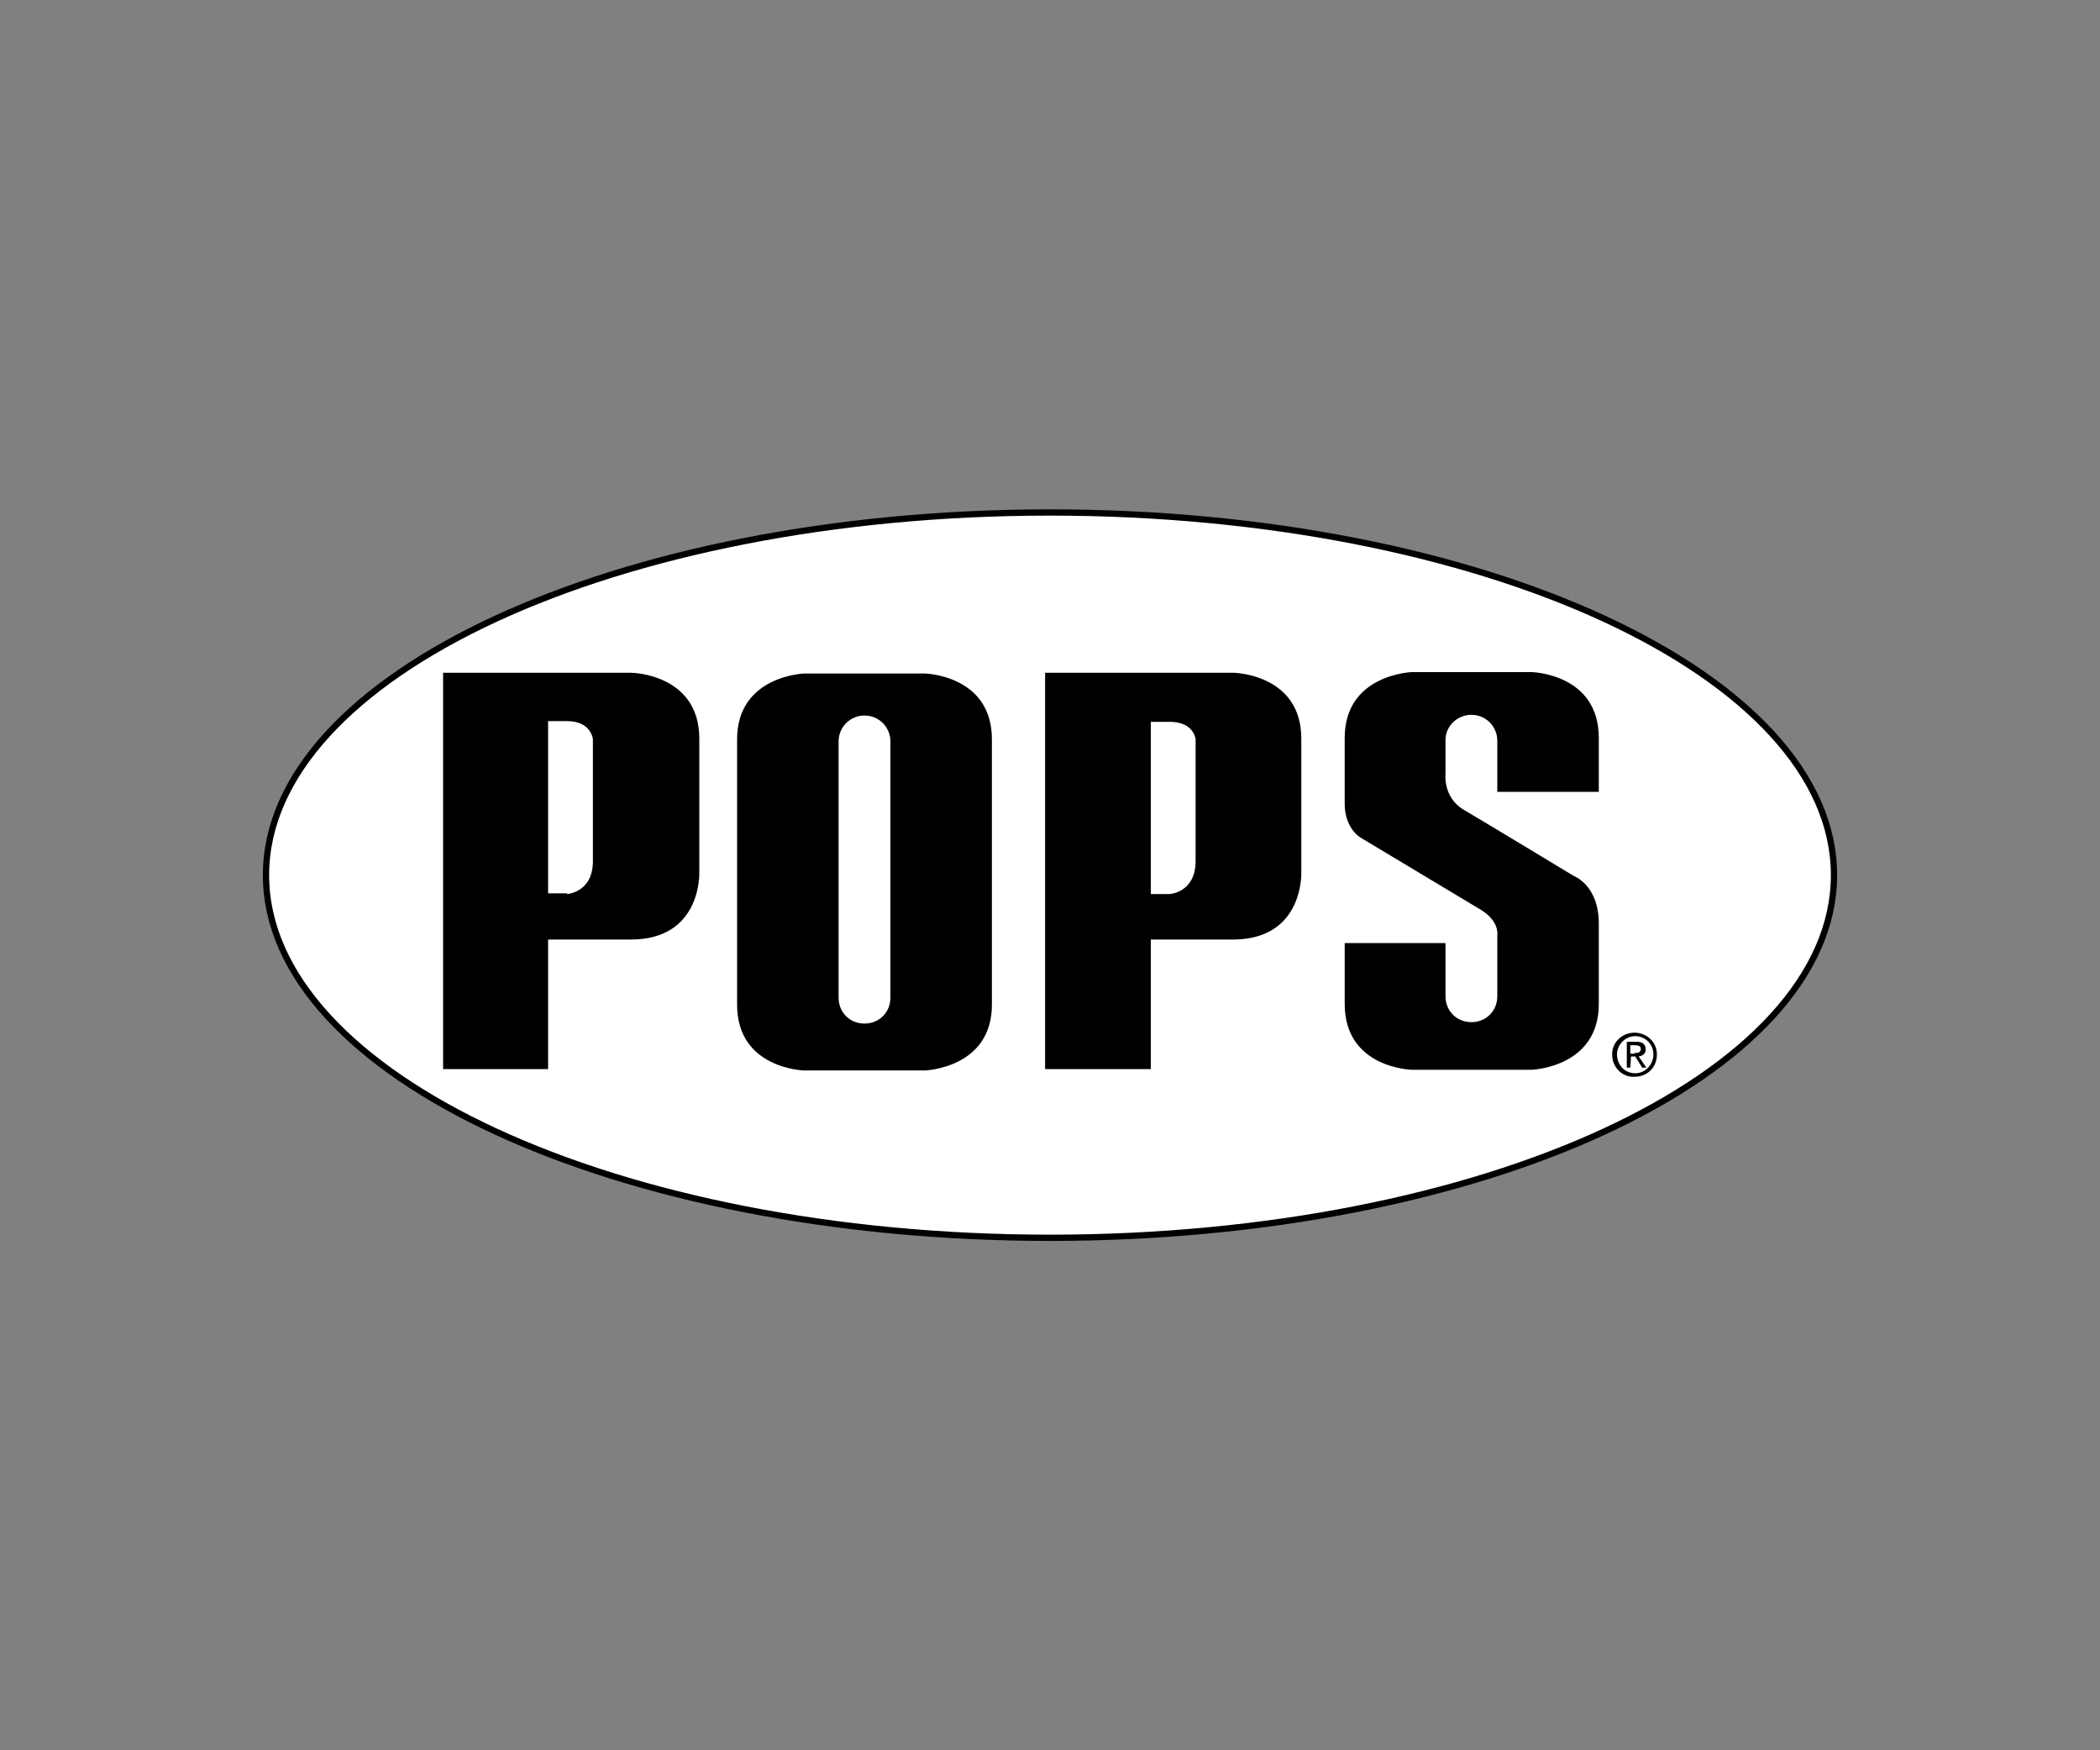
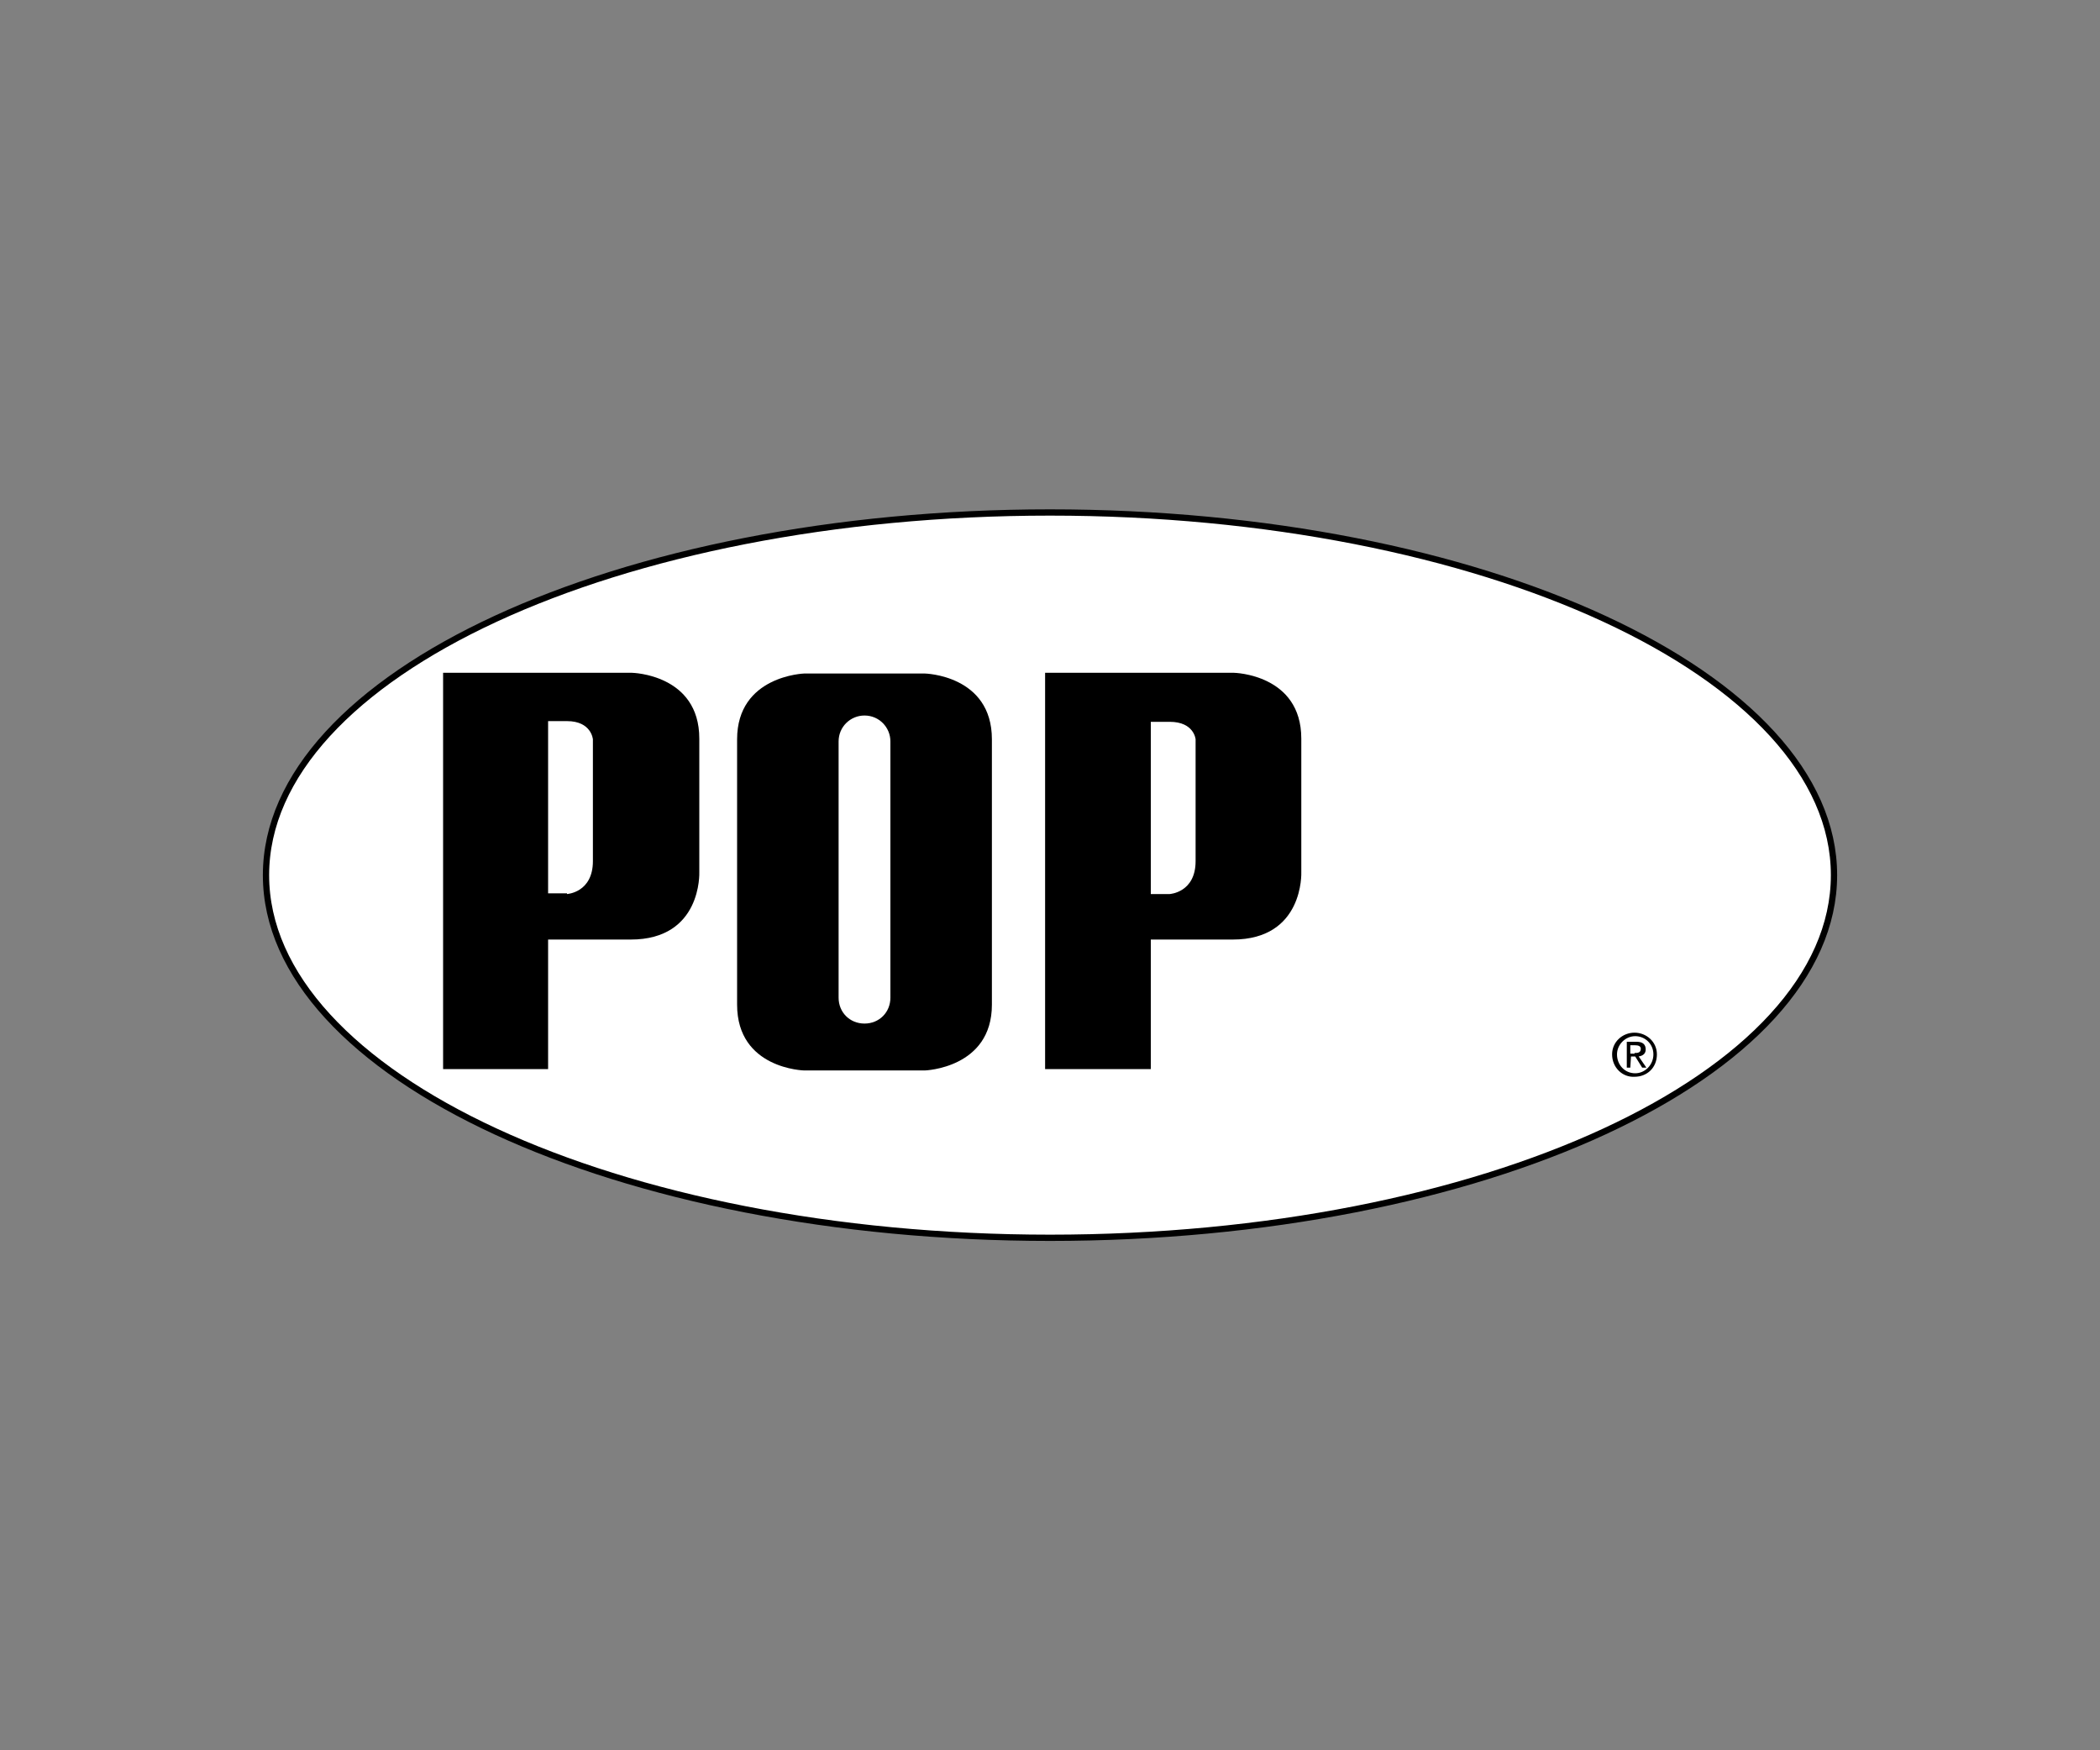
<svg xmlns="http://www.w3.org/2000/svg" version="1.1" id="Capa_1" x="0px" y="0px" viewBox="0 0 300 250" style="enable-background:new 0 0 300 250;" xml:space="preserve">
  <rect x="0" y="0" width="300" height="250" fill="#808080" stroke="none" />
  <style type="text/css">
	.st0{fill:#FFFFFF;stroke:#000000;stroke-width:0.896;stroke-miterlimit:10;}
</style>
  <path class="st0" d="M262,125c0,28.6-50.2,51.8-112,51.8S38,153.6,38,125s50.2-51.8,112-51.8S262,96.4,262,125z" />
  <g>
-     <path d="M228.4,131.9v11.5c0,9.1-9.6,9.4-9.6,9.4h-17.1c0,0-9.6-0.2-9.6-9.4v-8.7h14.4v7.6c0,2.1,1.6,3.7,3.7,3.7s3.7-1.6,3.7-3.7   v-8.7c0,0,0.4-2.1-2.6-3.8l-17-10.2c0,0-2.2-1.3-2.2-4.8v-9.4c0-9.1,9.6-9.4,9.6-9.4h17.1c0,0,9.6,0.2,9.6,9.4v7.7h-14.5v-7.3   c0-2-1.6-3.7-3.7-3.7c-2,0-3.7,1.6-3.7,3.6v4.8c0,0-0.4,3.3,2.5,5.1c2.9,1.7,15.8,9.5,15.8,9.5S228.4,126.4,228.4,131.9z" />
    <path d="M230.3,150.6c0-1.8,1.5-3.1,3.2-3.1c1.7,0,3.2,1.3,3.2,3.1c0,1.9-1.4,3.2-3.2,3.2C231.8,153.9,230.3,152.5,230.3,150.6z    M233.6,153.3c1.4,0,2.6-1.2,2.6-2.7s-1.2-2.6-2.6-2.6c-1.4,0-2.6,1.2-2.6,2.6C231,152.1,232.1,153.3,233.6,153.3z M232.9,152.5   h-0.5v-3.7h1.4c0.9,0,1.3,0.4,1.3,1.1c0,0.6-0.4,0.9-1,1l1.1,1.6h-0.6l-1-1.6h-0.6L232.9,152.5L232.9,152.5z M233.5,150.4   c0.4,0,0.9,0,0.9-0.6c0-0.4-0.4-0.5-0.8-0.5h-0.7v1.2H233.5z" />
    <path d="M78.3,134.2v18.5H63.3V96.1h27c0,0,9.6,0.2,9.6,9.4c0,9.1,0,19.1,0,19.1s0.4,9.6-9.8,9.6H78.3z M81,127.7   c0,0,3.7-0.2,3.7-4.7s0-17.4,0-17.4S84.5,103,81,103c-3.4,0-2.7,0-2.7,0v24.6H81z" />
    <path d="M141.7,143.5c0,9.1-9.6,9.4-9.6,9.4h-17.2c0,0-9.6-0.2-9.6-9.4v-37.9c0-9.1,9.6-9.4,9.6-9.4h17.2c0,0,9.6,0.2,9.6,9.4   V143.5z M127.2,105.9c0-2-1.6-3.7-3.7-3.7c-2,0-3.7,1.6-3.7,3.7v36.6c0,2.1,1.6,3.7,3.7,3.7c2.1,0,3.7-1.6,3.7-3.7V105.9z" />
    <path d="M164.4,134.2v18.5h-15.1V96.1h27c0,0,9.6,0.2,9.6,9.4c0,9.1,0,19.1,0,19.1s0.4,9.6-9.8,9.6H164.4z M167.1,127.7   c0,0,3.7-0.2,3.7-4.7s0-17.4,0-17.4s-0.2-2.5-3.7-2.5c-3.5,0-2.7,0-2.7,0v24.6H167.1z" />
  </g>
</svg>